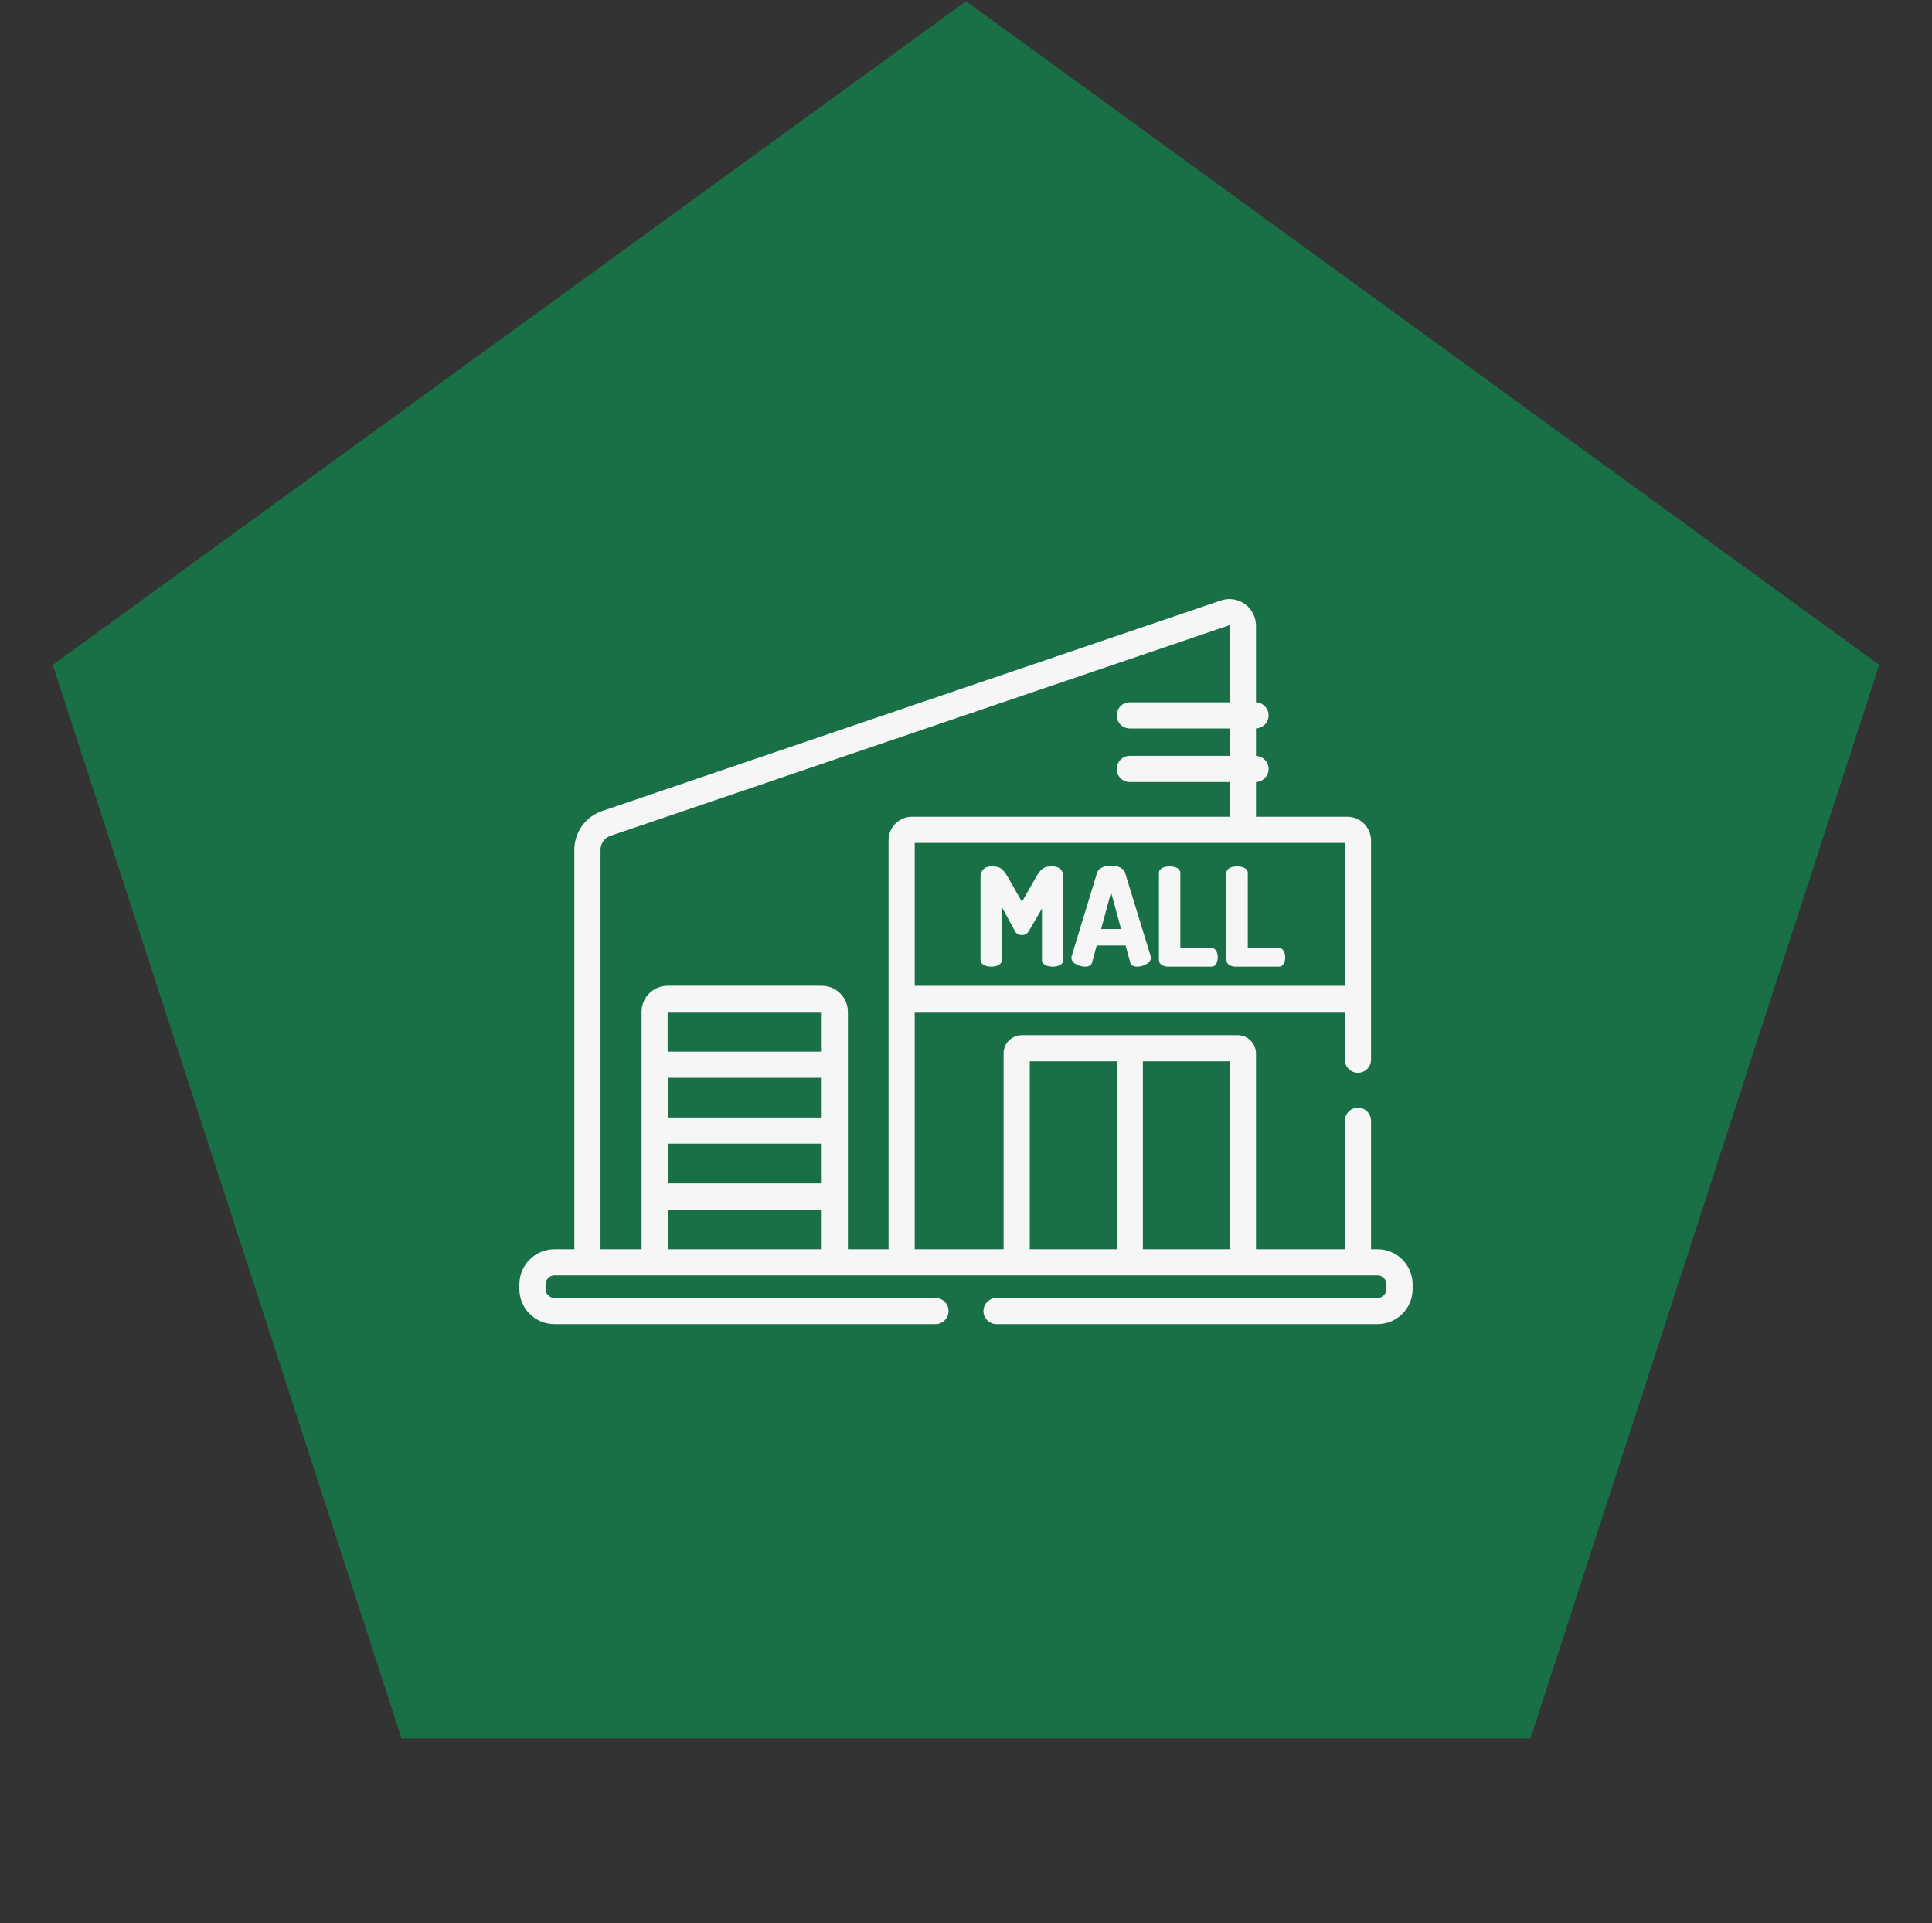
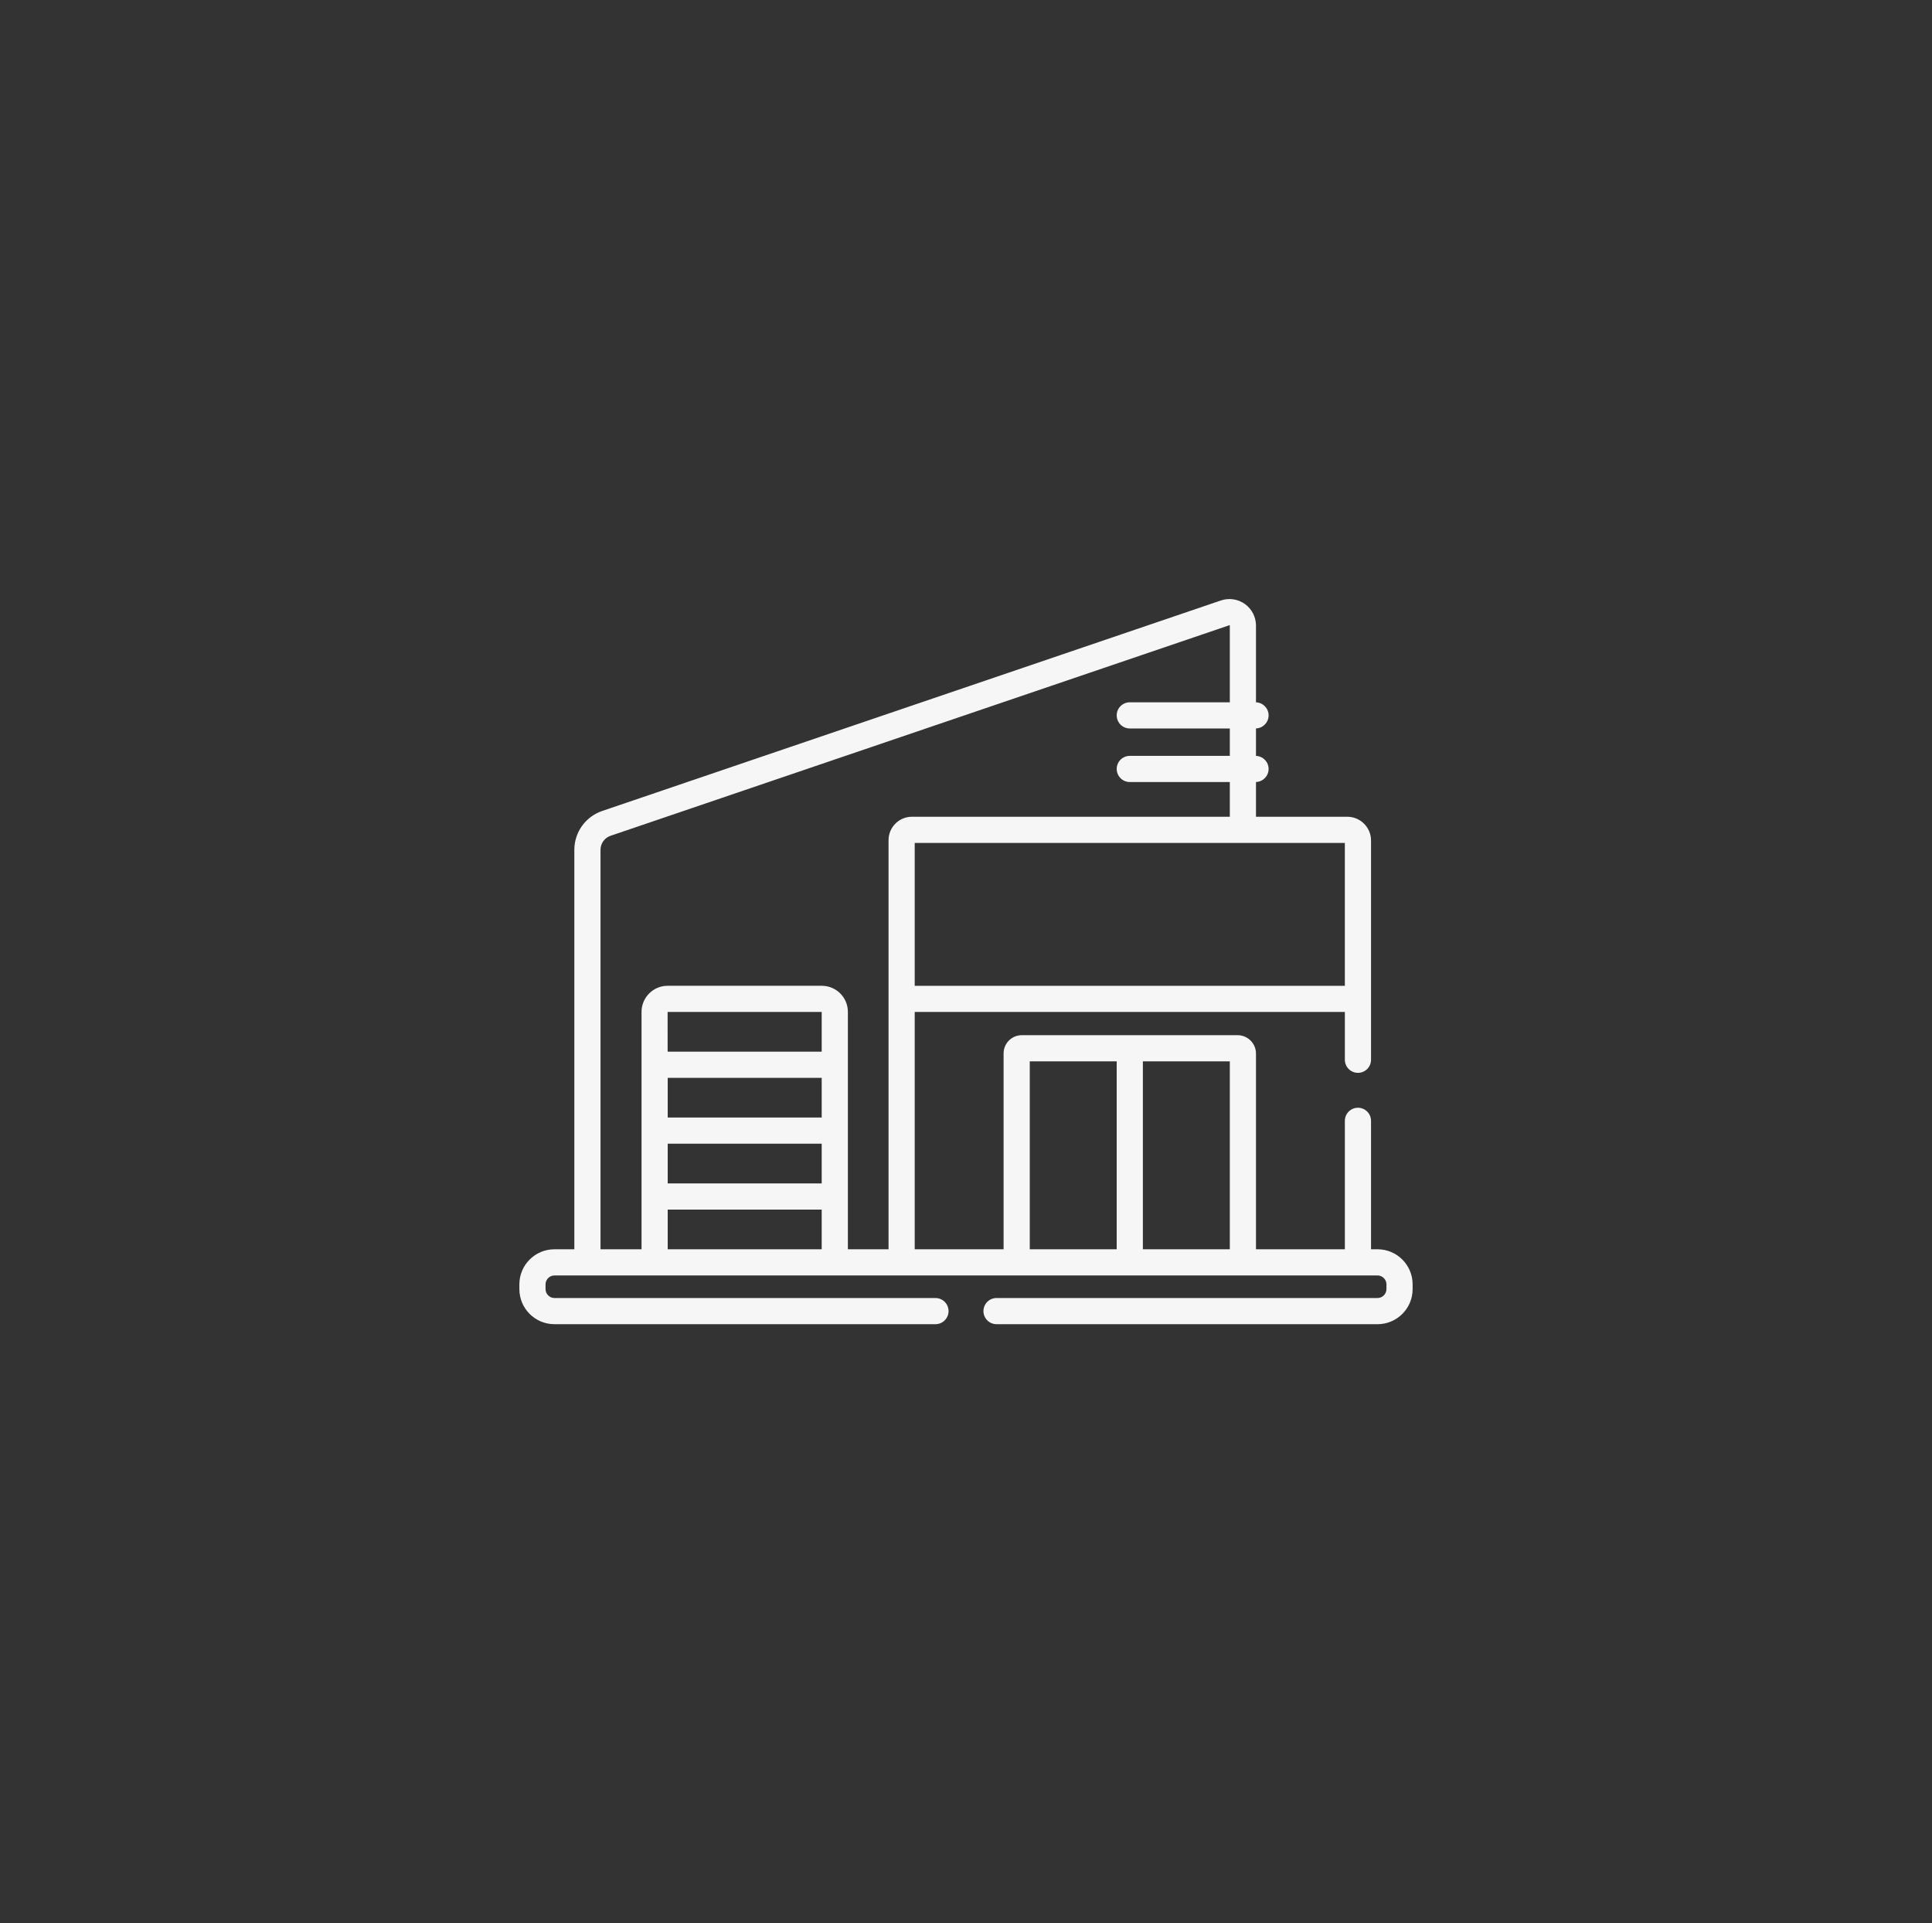
<svg xmlns="http://www.w3.org/2000/svg" width="213" height="212" viewBox="0 0 213 212" fill="none">
  <rect x="0" y="0" width="213" height="212" fill="#333333" stroke="none" />
-   <path d="M106.499 0.139L207.183 73.29L168.725 191.65H44.273L5.816 73.29L106.499 0.139Z" fill="#197047" />
-   <path d="M116.054 95.507C115.208 95.507 114.845 95.598 114.224 96.686L112.667 99.408L111.11 96.686C110.49 95.598 110.128 95.507 109.281 95.507C108.691 95.507 108.101 95.825 108.101 96.686V105.833C108.102 106.316 108.691 106.558 109.281 106.558C109.87 106.558 110.46 106.316 110.46 105.833V100.012L111.896 102.643C112.077 102.991 112.365 103.081 112.637 103.081C112.924 103.081 113.226 102.975 113.423 102.643L114.874 100.163V105.833C114.874 106.317 115.464 106.559 116.054 106.559C116.643 106.559 117.233 106.317 117.233 105.833V96.686C117.233 95.825 116.659 95.507 116.054 95.507ZM126.863 105.425L124.036 96.202C123.87 95.673 123.19 95.416 122.494 95.416C121.799 95.416 121.119 95.673 120.952 96.202L118.14 105.425C117.965 106.119 118.959 106.558 119.622 106.558C120 106.558 120.302 106.437 120.393 106.12L120.907 104.23H124.097L124.611 106.12C124.702 106.437 125.004 106.558 125.382 106.558C126.043 106.558 127.039 106.121 126.863 105.425ZM121.39 102.416L122.494 98.364L123.598 102.416H121.39ZM133.576 104.502H130.129V96.217C130.129 95.718 129.539 95.507 128.95 95.507C128.36 95.507 127.77 95.718 127.77 96.217V105.833C127.77 106.316 128.285 106.558 128.798 106.558H133.576C134.03 106.558 134.256 106.044 134.256 105.53C134.256 105.016 134.029 104.502 133.576 104.502ZM141.014 104.502H137.567V96.217C137.567 95.718 136.978 95.507 136.388 95.507C135.798 95.507 135.209 95.718 135.209 96.217V105.833C135.209 106.316 135.723 106.558 136.237 106.558H141.014C141.468 106.558 141.695 106.044 141.695 105.53C141.695 105.016 141.467 104.502 141.014 104.502Z" fill="#F6F6F6" />
  <path d="M151.877 137.712H151.154V123.553C151.154 122.756 150.508 122.11 149.712 122.11C148.915 122.11 148.269 122.756 148.269 123.553V137.712H138.47V116.137C138.47 115.02 137.561 114.111 136.444 114.111H112.651C111.545 114.111 110.645 115.011 110.645 116.117V137.711H100.846V111.552H148.269V116.82C148.269 117.617 148.915 118.263 149.712 118.263C150.509 118.263 151.154 117.617 151.154 116.82V92.651C151.154 91.207 149.98 90.032 148.536 90.032H138.47V86.204C139.243 86.176 139.861 85.543 139.861 84.764C139.861 83.985 139.243 83.351 138.47 83.324V80.299C139.243 80.271 139.861 79.638 139.861 78.859C139.861 78.08 139.243 77.447 138.47 77.419V68.958C138.47 68.017 138.013 67.129 137.249 66.581C136.871 66.311 136.434 66.135 135.974 66.067C135.514 65.999 135.045 66.041 134.605 66.19L66.383 89.399C65.49 89.703 64.714 90.279 64.165 91.046C63.615 91.814 63.32 92.734 63.32 93.677V137.712H61.122C58.993 137.712 57.26 139.444 57.26 141.574V142.106C57.26 144.236 58.993 145.969 61.122 145.969H103.133C103.516 145.969 103.883 145.817 104.153 145.546C104.424 145.276 104.576 144.909 104.576 144.526C104.576 144.144 104.424 143.777 104.153 143.506C103.883 143.236 103.516 143.084 103.133 143.084H61.122C60.593 143.084 60.145 142.636 60.145 142.106V141.574C60.145 141.045 60.593 140.597 61.122 140.597H151.877C152.406 140.597 152.854 141.045 152.854 141.574V142.106C152.854 142.636 152.406 143.084 151.877 143.084H109.866C109.483 143.084 109.116 143.236 108.846 143.506C108.575 143.777 108.423 144.144 108.423 144.526C108.423 144.909 108.575 145.276 108.846 145.546C109.116 145.817 109.483 145.969 109.866 145.969H151.877C154.006 145.969 155.739 144.236 155.739 142.106V141.574C155.739 139.444 154.006 137.712 151.877 137.712ZM90.592 137.712H73.614V133.336H90.592V137.712ZM90.592 130.45H73.614V126.074H90.592V130.45ZM90.592 123.189H73.614V118.813H90.592V123.189ZM90.592 115.928H73.605L73.603 111.552H90.592V115.928ZM97.961 92.611V137.712H93.478V111.541C93.478 109.956 92.188 108.666 90.603 108.666H73.603C72.018 108.666 70.729 109.956 70.729 111.541V137.712H66.205V93.677C66.205 93.336 66.312 93.004 66.511 92.726C66.709 92.449 66.99 92.241 67.313 92.131L135.534 68.922C135.545 68.918 135.553 68.915 135.569 68.927C135.585 68.938 135.585 68.946 135.585 68.958V77.416H124.558C124.175 77.416 123.808 77.568 123.537 77.839C123.267 78.109 123.115 78.476 123.115 78.859C123.115 79.241 123.267 79.608 123.537 79.879C123.808 80.149 124.175 80.301 124.558 80.301H135.585V83.321H124.558C124.175 83.321 123.808 83.473 123.537 83.743C123.267 84.014 123.115 84.381 123.115 84.763C123.115 85.146 123.267 85.513 123.537 85.783C123.808 86.054 124.175 86.206 124.558 86.206H135.585V90.032H100.54C99.117 90.032 97.961 91.189 97.961 92.611ZM100.846 92.917H148.268V108.667H100.846V92.917ZM123.115 137.712H113.53V116.997H123.115V137.712ZM135.584 137.712H126V116.997H135.584V137.712Z" fill="#F6F6F6" />
</svg>